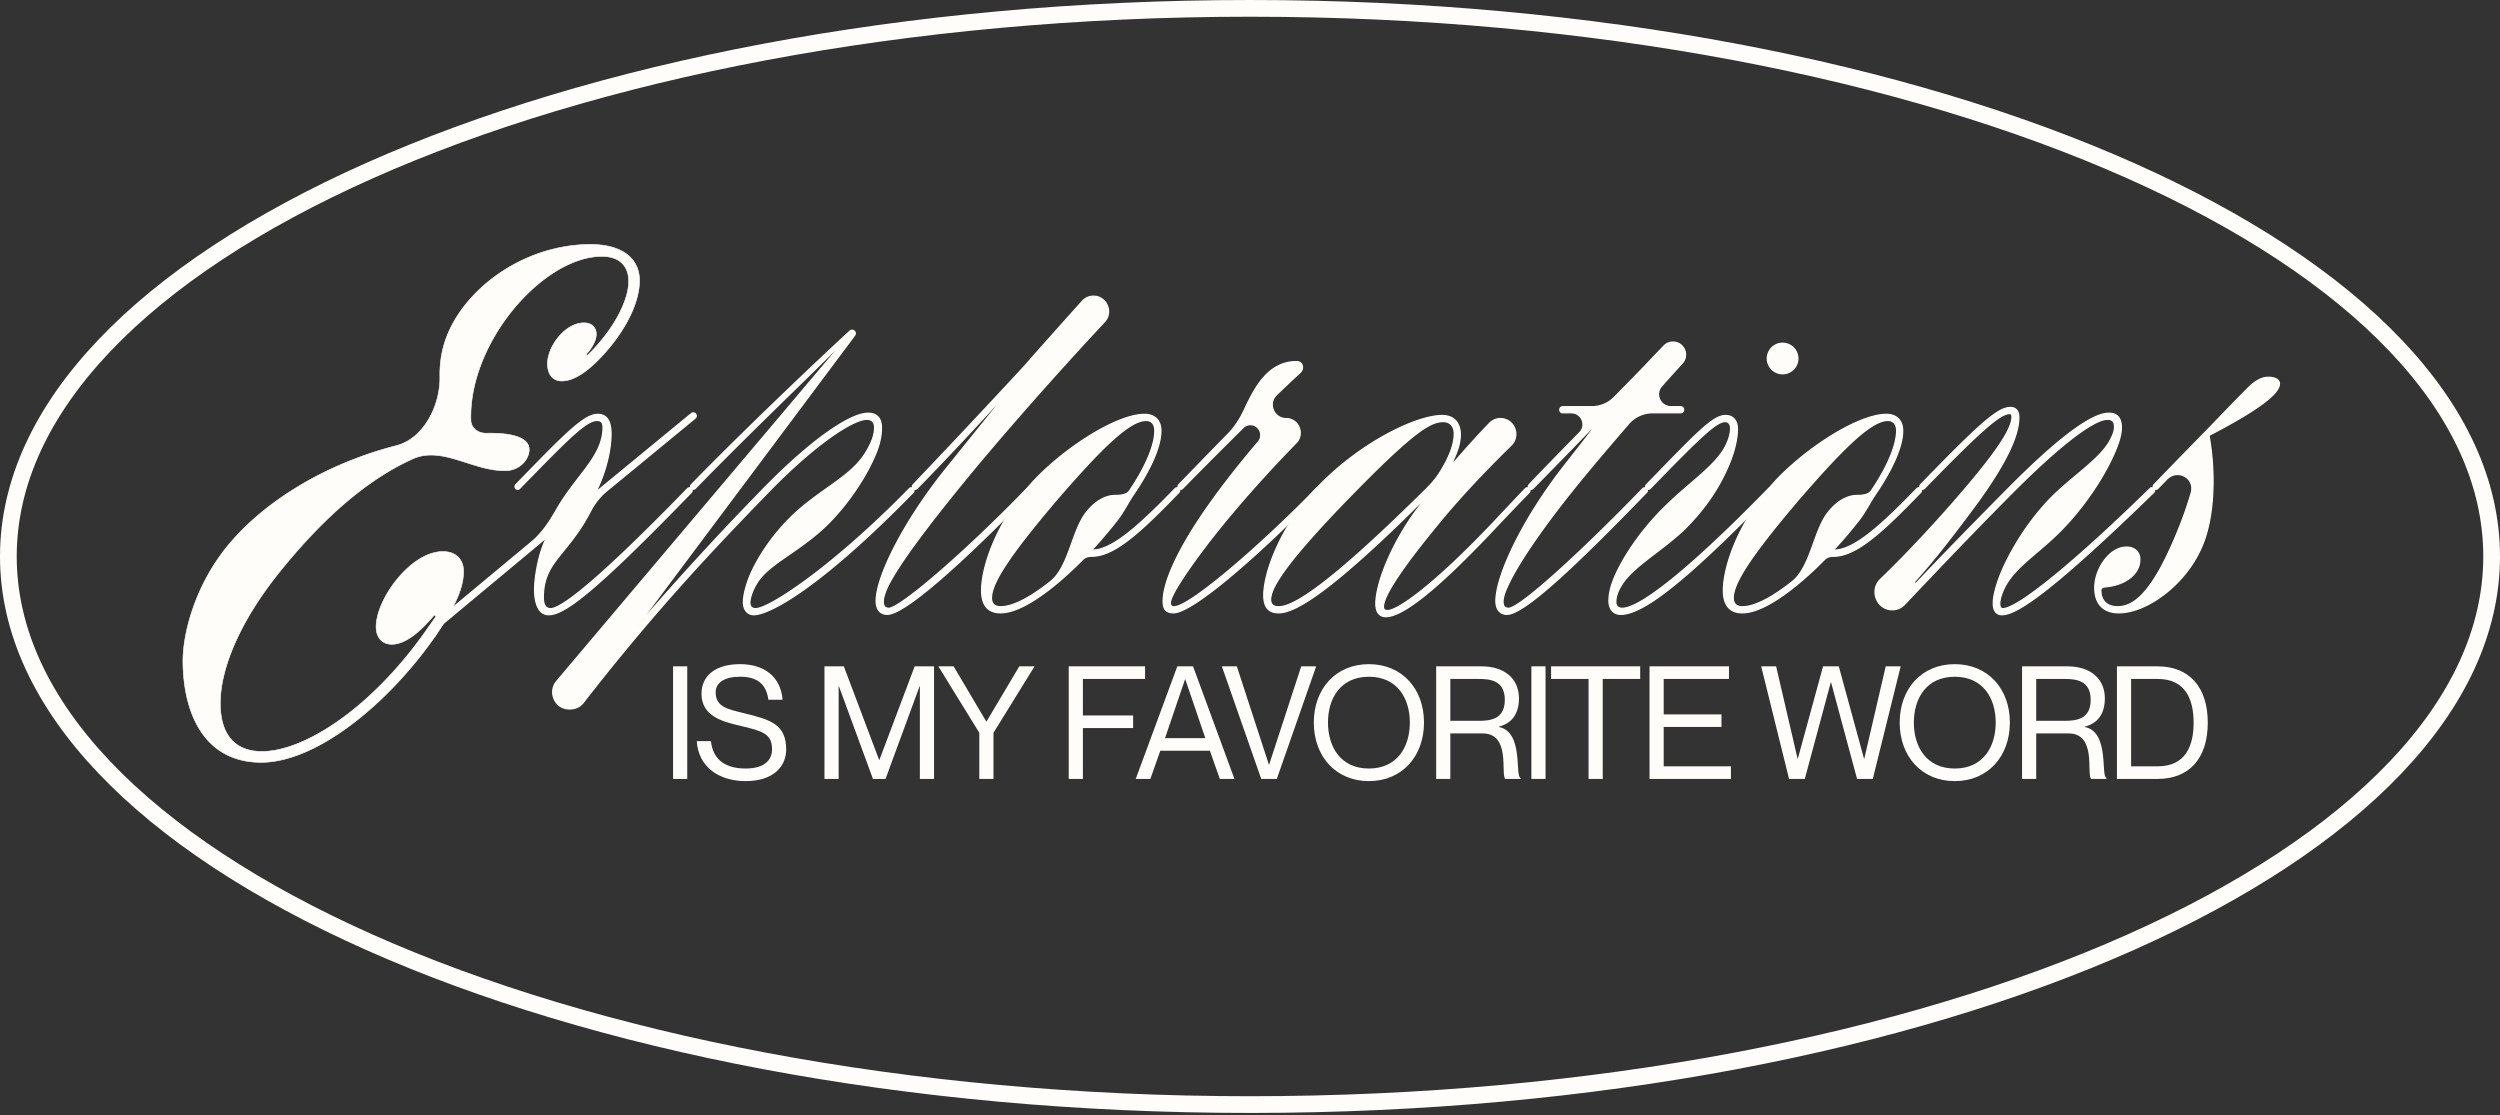
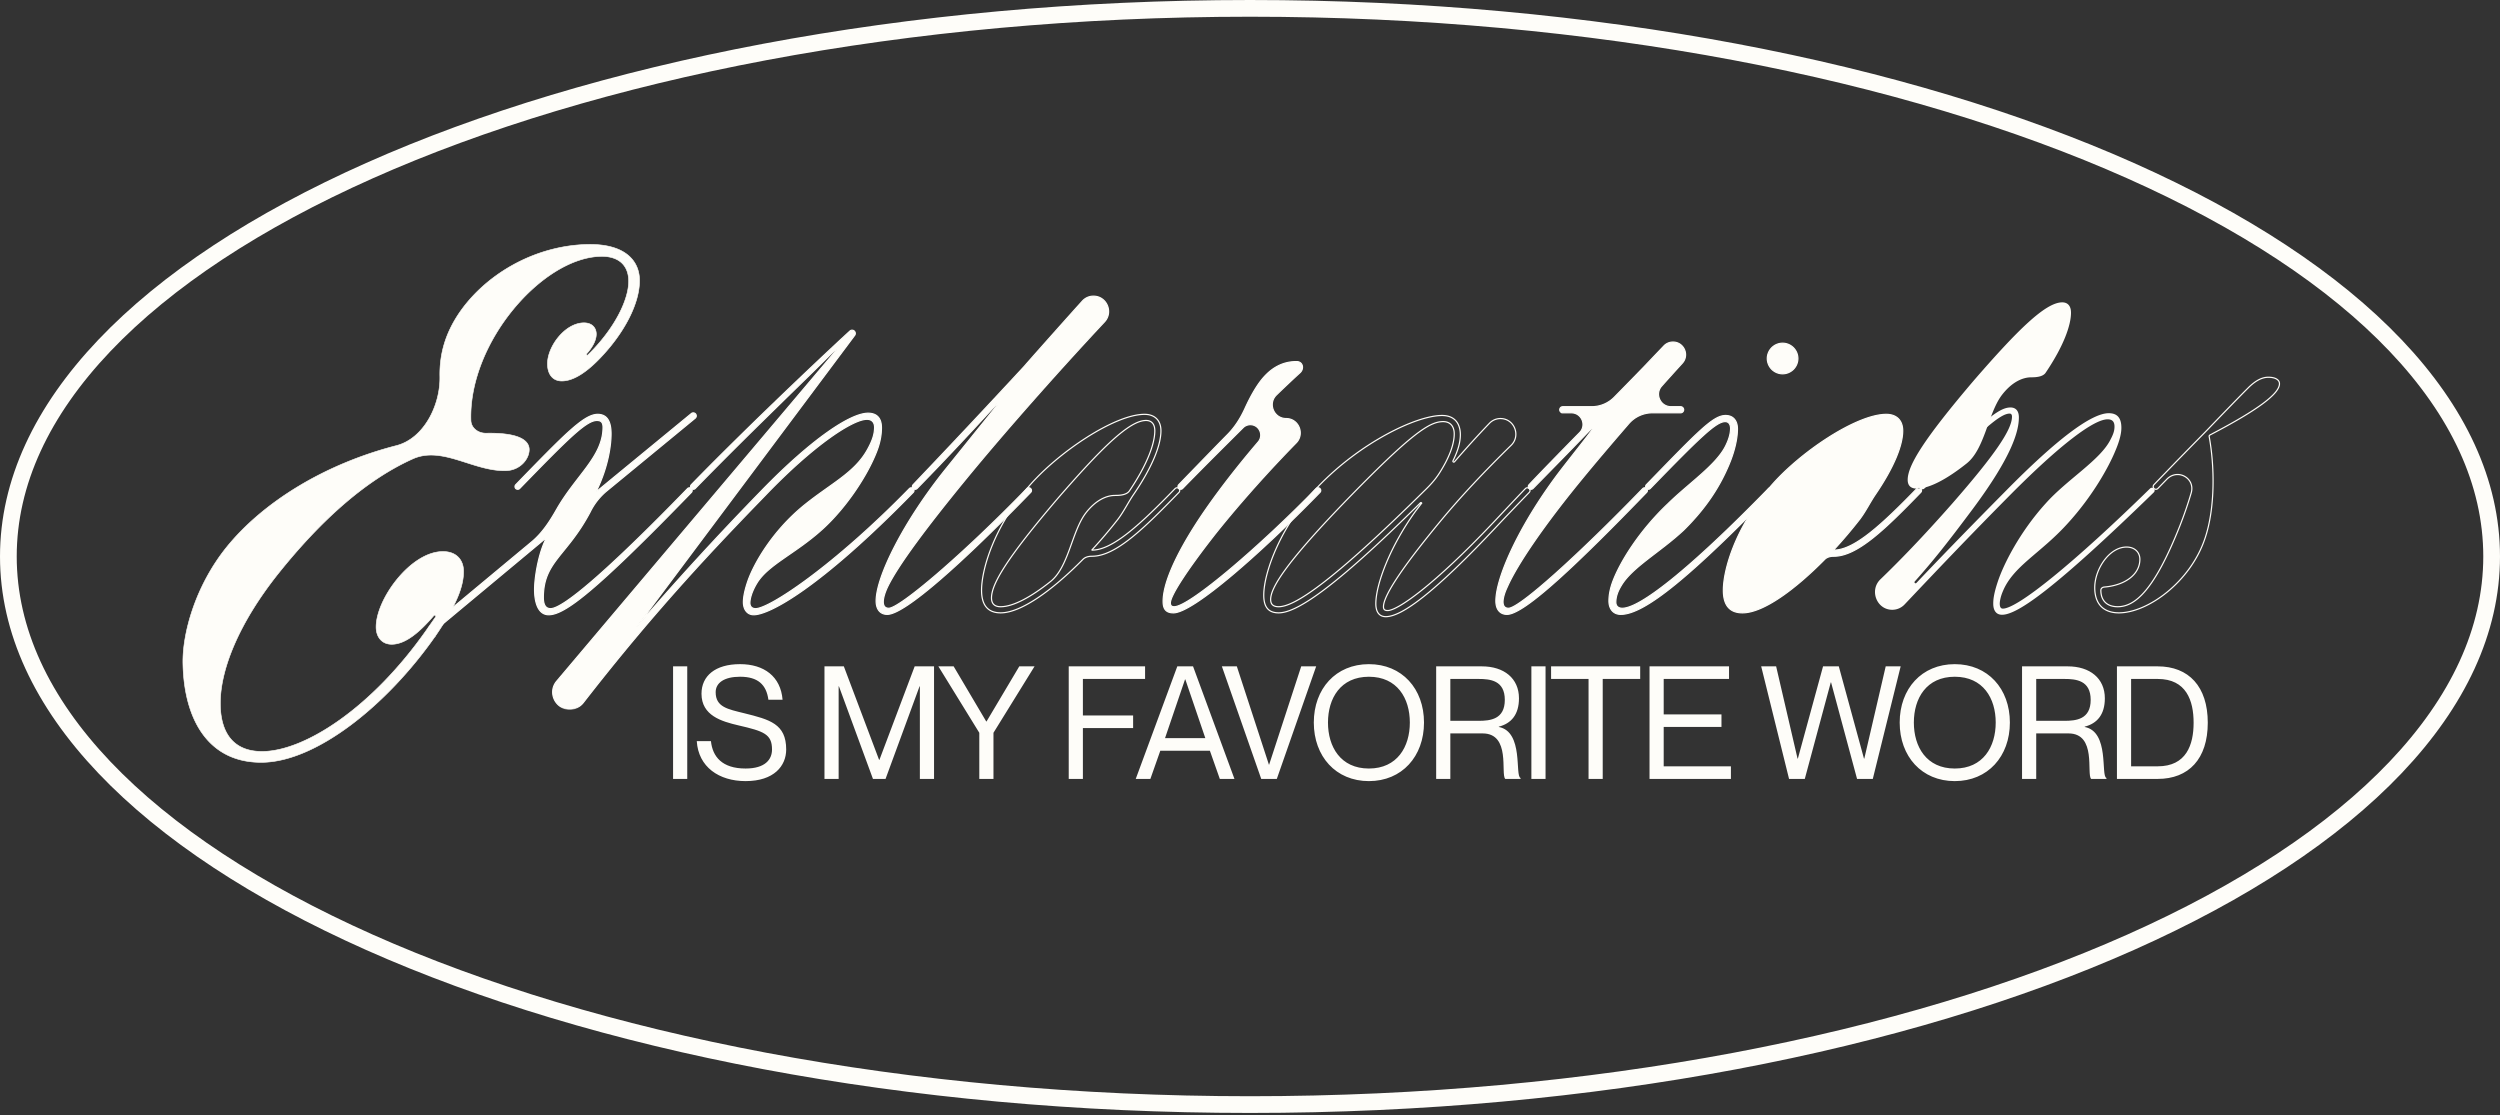
<svg xmlns="http://www.w3.org/2000/svg" width="417" height="186" fill="none">
  <rect width="100%" height="100%" fill="#333333" stroke="none" />
  <mask id="a" width="310" height="70" x="71.239" y="48.4" fill="#000" maskUnits="userSpaceOnUse">
    <path fill="#fff" d="M71.239 48.4h310v70h-310z" />
    <path d="M71.606 105.304a.519.519 0 0 1 .05-.749l17.04-14.182c1.77-1.473 3.037-3.434 4.17-5.439 3.253-5.677 7.719-8.803 7.719-13.652 0-.83-.319-1.148-1.02-1.148-1.764 0-4.708 2.921-12.884 11.342a.456.456 0 0 1-.646.009.456.456 0 0 1-.001-.637c8.189-8.438 11.39-11.735 13.658-11.735 1.786 0 2.233 1.531 2.233 3.254 0 1.844-.444 5.401-2.407 9.47a.056.056 0 0 0 .086.068l15.718-12.924a.498.498 0 1 1 .633.77l-14.711 12.102a10.685 10.685 0 0 0-2.828 3.592c-3.892 7.336-7.783 8.23-7.783 14.226 0 1.404.51 1.85 1.212 1.85 2.025 0 9.263-6.028 22.835-20.018a.456.456 0 0 1 .647-.009.458.458 0 0 1-.001.639c-16.02 16.505-21.138 20.409-23.8 20.409-1.786 0-2.36-2.105-2.36-4.21 0-1.842.569-5.771 1.896-8.45a.055.055 0 0 0-.085-.067L72.32 105.352a.519.519 0 0 1-.714-.048z" />
    <path d="M151.682 81.5a.455.455 0 0 1 .645-.006.456.456 0 0 1 0 .638c-15.557 15.94-24.009 20.41-26.607 20.41-1.085 0-1.723-.893-1.723-2.105 0-.893.255-2.105.766-3.573 1.02-2.87 4.019-8.166 9.186-12.44 4.53-3.7 8.549-5.487 10.718-9.378.893-1.595 1.212-2.68 1.212-3.764 0-.83-.446-1.34-1.276-1.34-2.296 0-8.676 4.083-16.906 12.632-7.98 8.23-18.154 18.835-30.401 34.616a2.864 2.864 0 0 1-2.259 1.11c-2.42 0-3.736-2.832-2.173-4.682l46.608-55.178a.096.096 0 0 0-.043-.154.094.094 0 0 0-.098.023c-4.992 5.052-12.966 12.53-23.37 23.17a.453.453 0 0 1-.644.006.449.449 0 0 1-.007-.632C125.579 70.3 139.351 57.42 141.779 55.21a.536.536 0 0 1 .78.725l-36.425 48.713a491.497 491.497 0 0 1 20.862-22.775c8.548-8.804 14.928-12.95 17.799-12.95 1.339 0 2.233.701 2.233 2.424 0 2.105-.702 3.828-1.34 5.231-1.467 3.254-4.53 8.038-8.421 11.61-4.466 4.084-9.059 5.934-10.973 8.996-1.021 1.659-1.212 2.871-1.212 3.381 0 .575.319.957.957.957 2.277 0 12.961-7.026 25.643-20.02z" />
    <path d="M146.139 100.245c0-4.083 4.594-13.27 11.611-22.01l8.688-10.78a.092.092 0 0 0-.007-.124.093.093 0 0 0-.134.003c-4.634 5.066-9.502 10.245-13.33 14.148a.454.454 0 0 1-.653-.632 1812.692 1812.692 0 0 0 18.451-19.648c2.415-2.753 7.552-8.523 9.79-10.994a2.463 2.463 0 0 1 1.832-.808c2.212 0 3.353 2.672 1.84 4.286-6.887 7.352-16.397 18.003-23.414 26.591-5.997 7.337-10.973 13.908-12.76 17.608-.765 1.595-1.212 3.573.192 3.573 1.831 0 12.356-8.944 23.029-19.957a.451.451 0 1 1 .648.627c-11.163 11.519-20.962 20.35-23.933 20.35-1.148 0-1.85-.829-1.85-2.233z" />
    <path d="M196.004 81.5a.452.452 0 1 1 .648.628c-5.792 5.973-10.542 10.653-14.491 10.653-.559 0-1.132.122-1.525.52-5.042 5.102-10.293 8.922-13.722 8.922-1.722 0-3.19-.829-3.19-3.764 0-3.381 1.978-10.462 7.847-17.289 4.849-5.677 14.354-12.057 19.33-12.057 1.723 0 2.744 1.02 2.744 2.743 0 2.297-1.329 5.873-4.546 10.598-.931 1.366-1.656 2.893-2.663 4.203a79.993 79.993 0 0 1-4.295 5.057.028.028 0 0 0 .02.046c3.445 0 8.12-4.365 13.843-10.26zm-29.09 19.702c2.084 0 5.094-1.633 8.318-4.207 2.988-2.386 3.532-8.202 5.781-11.295 1.722-2.297 3.573-3.062 4.976-3.062.818 0 1.943-.081 2.401-.76 3.016-4.46 4.234-7.93 4.234-10.022 0-1.084-.511-1.722-1.467-1.722-2.807 0-7.528 4.72-14.674 12.95-8.484 9.952-11.1 14.29-11.1 16.651 0 1.021.574 1.467 1.531 1.467z" />
    <path d="M219.528 81.498a.45.45 0 0 1 .647.628c-9.819 10.1-21.162 20.097-24.445 20.097-1.339 0-1.722-.765-1.722-1.914 0-3.19 2.36-8.038 5.423-12.823 1.881-2.933 5.25-7.69 10.44-13.77.961-1.126.171-2.88-1.309-2.88-.455 0-.891.18-1.213.501-2.822 2.817-6.185 6.132-10.087 10.142a.452.452 0 0 1-.643.005.453.453 0 0 1-.003-.635c3.974-4.104 6.414-6.614 8.169-8.397 1.218-1.239 2.151-2.722 2.871-4.303.778-1.71 1.752-3.528 2.811-4.842 1.659-2.041 3.573-2.998 5.806-2.998 1.026 0 1.318 1.174.559 1.866a193.999 193.999 0 0 0-3.908 3.684c-1.494 1.44-.466 3.956 1.61 3.956 2.089 0 3.13 2.562 1.668 4.054-6.476 6.61-11.523 12.655-13.964 15.786-4.02 5.168-7.018 9.633-7.018 10.909 0 .447.191.638.638.638 2.586 0 14.522-10.285 23.67-19.704z" />
-     <path d="M249.137 87.103c1.912-2.031 3.712-3.95 5.295-5.601a.451.451 0 1 1 .65.625c-1.593 1.653-3.45 3.574-5.307 5.55-10.654 11.356-16.013 15.184-18.629 15.184-1.021 0-1.658-.702-1.658-2.169 0-3.254 2.424-9.633 6.634-15.439l.97-1.272a.096.096 0 0 0-.009-.127.097.097 0 0 0-.137.001c-14.941 14.807-20.86 18.368-23.663 18.368-1.467 0-2.488-.702-2.488-2.934 0-3.828 2.871-11.739 9.059-18.119 7.018-7.336 16.396-11.866 20.67-11.866 2.425 0 3.062 1.723 3.062 3.19 0 1.253-.368 2.628-1.227 4.368a.15.15 0 0 0 .028.174.151.151 0 0 0 .221-.008 158.767 158.767 0 0 1 5.846-6.44 2.522 2.522 0 0 1 1.822-.773c2.308 0 3.435 2.841 1.785 4.456-4.585 4.485-8.448 8.622-11.728 12.577-5.487 6.635-9.57 12.25-9.57 14.354 0 .447.192.638.702.638 1.595 0 7.528-4.019 17.672-14.737zm-35.854 14.099c2.555 0 8.579-3.773 24.669-19.7.775-.767 1.502-1.598 2.092-2.514 1.892-2.942 2.522-5.12 2.522-6.621 0-1.149-.574-2.042-1.85-2.042-2.233 0-5.232 1.85-16.715 13.716-9.633 10.016-12.057 14.035-12.057 15.95 0 .829.446 1.211 1.339 1.211z" />
    <path d="M279.053 57.055c1.826 0 2.78 2.174 1.55 3.524a457.217 457.217 0 0 0-3.429 3.804c-1.197 1.344-.238 3.454 1.562 3.454h1.589a.51.51 0 1 1 0 1.02h-4.707a5.198 5.198 0 0 0-3.931 1.794c-2.899 3.348-5.704 6.648-8.14 9.626-5.997 7.337-10.463 13.844-12.122 17.608-.765 1.595-1.212 3.573.192 3.573 1.832 0 11.731-8.944 22.391-19.957a.452.452 0 1 1 .648.627c-11.152 11.519-20.323 20.35-23.294 20.35-1.149 0-1.85-.829-1.85-2.233 0-4.083 4.146-13.142 10.972-22.01 2.386-3.075 4.215-5.347 5.185-6.696a.096.096 0 0 0-.011-.124.094.094 0 0 0-.136 0 1609.787 1609.787 0 0 1-9.819 10.066.456.456 0 0 1-.656-.632c2.437-2.57 5.33-5.53 8.438-8.69 1.206-1.227.339-3.301-1.381-3.301h-1.428a.51.51 0 1 1 0-1.02h4.813a5.281 5.281 0 0 0 3.758-1.565 823.068 823.068 0 0 0 4.954-5.07l3.336-3.498c.395-.415.943-.65 1.516-.65z" />
    <path d="M297.336 62.35a2.56 2.56 0 0 1-2.552-2.551 2.56 2.56 0 0 1 2.552-2.552 2.56 2.56 0 0 1 2.552 2.552 2.56 2.56 0 0 1-2.552 2.551zm-2.364 19.152a.456.456 0 0 1 .646-.008.456.456 0 0 1 0 .637c-13.584 13.939-21.28 20.347-25.268 20.347-1.34 0-1.978-1.02-1.978-2.233 0-.957.192-1.977.574-3.062 1.213-3.381 4.53-8.676 9.251-13.142 3.509-3.445 8.038-6.443 9.633-9.633.638-1.276.829-2.233.829-2.935 0-.701-.319-1.148-.893-1.148-1.512 0-4.143 2.55-12.5 11.15a.455.455 0 0 1-.646.01.456.456 0 0 1 0-.638c8.676-8.926 11.13-11.543 13.21-11.543 1.34 0 1.978.957 1.978 2.233 0 1.659-.511 3.828-1.404 5.933-1.467 3.509-3.7 7.145-7.592 10.973-3.891 3.636-8.612 6.188-10.398 9.25-.702 1.149-.893 2.042-.893 2.744 0 .702.446 1.021 1.084 1.021 2.911 0 11.096-6.341 24.367-19.956z" />
    <path d="M319.734 81.5a.453.453 0 0 1 .644-.006.453.453 0 0 1 .004.634c-5.793 5.973-10.542 10.653-14.491 10.653-.56 0-1.132.122-1.526.52-5.042 5.102-10.292 8.922-13.721 8.922-1.723 0-3.19-.829-3.19-3.764 0-3.381 1.977-10.462 7.847-17.289 4.848-5.677 14.354-12.057 19.33-12.057 1.722 0 2.743 1.02 2.743 2.743 0 2.297-1.328 5.873-4.546 10.598-.93 1.366-1.655 2.893-2.663 4.203a79.662 79.662 0 0 1-4.295 5.057.028.028 0 0 0 .021.046c3.445 0 8.119-4.365 13.843-10.26zm-29.09 19.702c2.083 0 5.093-1.633 8.317-4.207 2.989-2.386 3.532-8.202 5.782-11.295 1.722-2.297 3.572-3.062 4.976-3.062.818 0 1.943-.081 2.401-.76 3.015-4.46 4.233-7.93 4.233-10.022 0-1.084-.51-1.722-1.467-1.722-2.807 0-7.528 4.72-14.673 12.95-8.485 9.952-11.101 14.29-11.101 16.651 0 1.021.575 1.467 1.532 1.467z" />
    <path d="M358.629 81.484a.453.453 0 0 1 .636.002.456.456 0 0 1-.01.646c-16.403 15.94-22.715 20.41-25.313 20.41-1.021 0-1.468-.765-1.468-1.85 0-.638.064-1.595.766-3.7.957-2.871 3.636-8.23 7.974-13.015 3.573-4.019 9.187-7.272 10.846-10.717.51-.957.638-1.532.638-2.106 0-.765-.319-1.212-1.149-1.212-2.296 0-7.91 4.21-16.268 12.632-6.539 6.6-11.321 11.62-17.601 18.255a2.826 2.826 0 0 1-2.051.884c-2.607 0-3.856-3.271-1.978-5.08 3.139-3.023 7.092-7.082 11.997-12.656 7.082-8.102 9.952-12.312 9.952-14.481 0-.383-.191-.51-.382-.51-1.515 0-4.403 2.371-14.222 12.489a.457.457 0 0 1-.648.01.458.458 0 0 1 0-.638c10.017-10.32 12.914-12.882 14.997-12.882.893 0 1.404.574 1.404 1.658 0 2.36-1.212 6.571-7.72 15.311-4.285 5.736-6.516 8.544-9.645 12.056a.184.184 0 0 0 .007.252c.073.072.19.072.261-.003 3.197-3.386 8.255-8.631 14.928-15.367 8.548-8.676 14.29-12.95 17.161-12.95 1.34 0 2.105.701 2.105 2.424 0 .893-.255 2.105-1.021 3.891-1.02 2.488-3.7 7.465-8.038 12.185-4.466 4.913-8.995 7.018-10.718 11.228-.382.894-.51 1.659-.51 2.042 0 .574.191.829.51.829 2.468 0 11.898-7.653 24.56-20.037z" />
    <path d="M380.216 64.01c0 1.649-3.596 4.37-11.478 8.48a.593.593 0 0 0-.237.188c-.03.05-.018.1-.007.157.879 4.783 1.058 11.812-.718 17.012-2.424 7.209-9.506 12.376-14.354 12.376-2.424 0-4.019-1.34-4.019-4.21 0-3.063 2.424-6.763 5.295-6.763 1.467 0 2.233.957 2.233 2.042 0 2.61-2.598 4.353-5.927 4.626-.31.026-.58.23-.58.541 0 1.85 1.148 2.743 2.807 2.743 2.934 0 6.124-2.807 10.335-13.397a64.967 64.967 0 0 0 1.919-5.567c.74-2.48-2.257-4.154-4.061-2.298l-1.493 1.538a.453.453 0 0 1-.645.006.455.455 0 0 1-.004-.635c4.731-4.911 6.254-6.435 8.877-9.12 1.531-1.595 5.104-5.296 6.826-7.018 1.34-1.34 2.424-1.786 3.381-1.786 1.085 0 1.85.383 1.85 1.084z" />
  </mask>
  <path fill="#FEFDF9" d="M71.606 105.304a.519.519 0 0 1 .05-.749l17.04-14.182c1.77-1.473 3.037-3.434 4.17-5.439 3.253-5.677 7.719-8.803 7.719-13.652 0-.83-.319-1.148-1.02-1.148-1.764 0-4.708 2.921-12.884 11.342a.456.456 0 0 1-.646.009.456.456 0 0 1-.001-.637c8.189-8.438 11.39-11.735 13.658-11.735 1.786 0 2.233 1.531 2.233 3.254 0 1.844-.444 5.401-2.407 9.47a.056.056 0 0 0 .086.068l15.718-12.924a.498.498 0 1 1 .633.77l-14.711 12.102a10.685 10.685 0 0 0-2.828 3.592c-3.892 7.336-7.783 8.23-7.783 14.226 0 1.404.51 1.85 1.212 1.85 2.025 0 9.263-6.028 22.835-20.018a.456.456 0 0 1 .647-.009.458.458 0 0 1-.001.639c-16.02 16.505-21.138 20.409-23.8 20.409-1.786 0-2.36-2.105-2.36-4.21 0-1.842.569-5.771 1.896-8.45a.055.055 0 0 0-.085-.067L72.32 105.352a.519.519 0 0 1-.714-.048z" />
  <path fill="#FEFDF9" d="M151.682 81.5a.455.455 0 0 1 .645-.006.456.456 0 0 1 0 .638c-15.557 15.94-24.009 20.41-26.607 20.41-1.085 0-1.723-.893-1.723-2.105 0-.893.255-2.105.766-3.573 1.02-2.87 4.019-8.166 9.186-12.44 4.53-3.7 8.549-5.487 10.718-9.378.893-1.595 1.212-2.68 1.212-3.764 0-.83-.446-1.34-1.276-1.34-2.296 0-8.676 4.083-16.906 12.632-7.98 8.23-18.154 18.835-30.401 34.616a2.864 2.864 0 0 1-2.259 1.11c-2.42 0-3.736-2.832-2.173-4.682l46.608-55.178a.096.096 0 0 0-.043-.154.094.094 0 0 0-.098.023c-4.992 5.052-12.966 12.53-23.37 23.17a.453.453 0 0 1-.644.006.449.449 0 0 1-.007-.632C125.579 70.3 139.351 57.42 141.779 55.21a.536.536 0 0 1 .78.725l-36.425 48.713a491.497 491.497 0 0 1 20.862-22.775c8.548-8.804 14.928-12.95 17.799-12.95 1.339 0 2.233.701 2.233 2.424 0 2.105-.702 3.828-1.34 5.231-1.467 3.254-4.53 8.038-8.421 11.61-4.466 4.084-9.059 5.934-10.973 8.996-1.021 1.659-1.212 2.871-1.212 3.381 0 .575.319.957.957.957 2.277 0 12.961-7.026 25.643-20.02z" />
  <path fill="#FEFDF9" d="M146.139 100.245c0-4.083 4.594-13.27 11.611-22.01l8.688-10.78a.092.092 0 0 0-.007-.124.093.093 0 0 0-.134.003c-4.634 5.066-9.502 10.245-13.33 14.148a.454.454 0 0 1-.653-.632 1812.692 1812.692 0 0 0 18.451-19.648c2.415-2.753 7.552-8.523 9.79-10.994a2.463 2.463 0 0 1 1.832-.808c2.212 0 3.353 2.672 1.84 4.286-6.887 7.352-16.397 18.003-23.414 26.591-5.997 7.337-10.973 13.908-12.76 17.608-.765 1.595-1.212 3.573.192 3.573 1.831 0 12.356-8.944 23.029-19.957a.451.451 0 1 1 .648.627c-11.163 11.519-20.962 20.35-23.933 20.35-1.148 0-1.85-.829-1.85-2.233z" />
-   <path fill="#FEFDF9" d="M196.004 81.5a.452.452 0 1 1 .648.628c-5.792 5.973-10.542 10.653-14.491 10.653-.559 0-1.132.122-1.525.52-5.042 5.102-10.293 8.922-13.722 8.922-1.722 0-3.19-.829-3.19-3.764 0-3.381 1.978-10.462 7.847-17.289 4.849-5.677 14.354-12.057 19.33-12.057 1.723 0 2.744 1.02 2.744 2.743 0 2.297-1.329 5.873-4.546 10.598-.931 1.366-1.656 2.893-2.663 4.203a79.993 79.993 0 0 1-4.295 5.057.028.028 0 0 0 .02.046c3.445 0 8.12-4.365 13.843-10.26zm-29.09 19.702c2.084 0 5.094-1.633 8.318-4.207 2.988-2.386 3.532-8.202 5.781-11.295 1.722-2.297 3.573-3.062 4.976-3.062.818 0 1.943-.081 2.401-.76 3.016-4.46 4.234-7.93 4.234-10.022 0-1.084-.511-1.722-1.467-1.722-2.807 0-7.528 4.72-14.674 12.95-8.484 9.952-11.1 14.29-11.1 16.651 0 1.021.574 1.467 1.531 1.467z" />
  <path fill="#FEFDF9" d="M219.528 81.498a.45.45 0 0 1 .647.628c-9.819 10.1-21.162 20.097-24.445 20.097-1.339 0-1.722-.765-1.722-1.914 0-3.19 2.36-8.038 5.423-12.823 1.881-2.933 5.25-7.69 10.44-13.77.961-1.126.171-2.88-1.309-2.88-.455 0-.891.18-1.213.501-2.822 2.817-6.185 6.132-10.087 10.142a.452.452 0 0 1-.643.005.453.453 0 0 1-.003-.635c3.974-4.104 6.414-6.614 8.169-8.397 1.218-1.239 2.151-2.722 2.871-4.303.778-1.71 1.752-3.528 2.811-4.842 1.659-2.041 3.573-2.998 5.806-2.998 1.026 0 1.318 1.174.559 1.866a193.999 193.999 0 0 0-3.908 3.684c-1.494 1.44-.466 3.956 1.61 3.956 2.089 0 3.13 2.562 1.668 4.054-6.476 6.61-11.523 12.655-13.964 15.786-4.02 5.168-7.018 9.633-7.018 10.909 0 .447.191.638.638.638 2.586 0 14.522-10.285 23.67-19.704z" />
-   <path fill="#FEFDF9" d="M249.137 87.103c1.912-2.031 3.712-3.95 5.295-5.601a.451.451 0 1 1 .65.625c-1.593 1.653-3.45 3.574-5.307 5.55-10.654 11.356-16.013 15.184-18.629 15.184-1.021 0-1.658-.702-1.658-2.169 0-3.254 2.424-9.633 6.634-15.439l.97-1.272a.096.096 0 0 0-.009-.127.097.097 0 0 0-.137.001c-14.941 14.807-20.86 18.368-23.663 18.368-1.467 0-2.488-.702-2.488-2.934 0-3.828 2.871-11.739 9.059-18.119 7.018-7.336 16.396-11.866 20.67-11.866 2.425 0 3.062 1.723 3.062 3.19 0 1.253-.368 2.628-1.227 4.368a.15.15 0 0 0 .028.174.151.151 0 0 0 .221-.008 158.767 158.767 0 0 1 5.846-6.44 2.522 2.522 0 0 1 1.822-.773c2.308 0 3.435 2.841 1.785 4.456-4.585 4.485-8.448 8.622-11.728 12.577-5.487 6.635-9.57 12.25-9.57 14.354 0 .447.192.638.702.638 1.595 0 7.528-4.019 17.672-14.737zm-35.854 14.099c2.555 0 8.579-3.773 24.669-19.7.775-.767 1.502-1.598 2.092-2.514 1.892-2.942 2.522-5.12 2.522-6.621 0-1.149-.574-2.042-1.85-2.042-2.233 0-5.232 1.85-16.715 13.716-9.633 10.016-12.057 14.035-12.057 15.95 0 .829.446 1.211 1.339 1.211z" />
  <path fill="#FEFDF9" d="M279.053 57.055c1.826 0 2.78 2.174 1.55 3.524a457.217 457.217 0 0 0-3.429 3.804c-1.197 1.344-.238 3.454 1.562 3.454h1.589a.51.51 0 1 1 0 1.02h-4.707a5.198 5.198 0 0 0-3.931 1.794c-2.899 3.348-5.704 6.648-8.14 9.626-5.997 7.337-10.463 13.844-12.122 17.608-.765 1.595-1.212 3.573.192 3.573 1.832 0 11.731-8.944 22.391-19.957a.452.452 0 1 1 .648.627c-11.152 11.519-20.323 20.35-23.294 20.35-1.149 0-1.85-.829-1.85-2.233 0-4.083 4.146-13.142 10.972-22.01 2.386-3.075 4.215-5.347 5.185-6.696a.096.096 0 0 0-.011-.124.094.094 0 0 0-.136 0 1609.787 1609.787 0 0 1-9.819 10.066.456.456 0 0 1-.656-.632c2.437-2.57 5.33-5.53 8.438-8.69 1.206-1.227.339-3.301-1.381-3.301h-1.428a.51.51 0 1 1 0-1.02h4.813a5.281 5.281 0 0 0 3.758-1.565 823.068 823.068 0 0 0 4.954-5.07l3.336-3.498c.395-.415.943-.65 1.516-.65z" />
  <path fill="#FEFDF9" d="M297.336 62.35a2.56 2.56 0 0 1-2.552-2.551 2.56 2.56 0 0 1 2.552-2.552 2.56 2.56 0 0 1 2.552 2.552 2.56 2.56 0 0 1-2.552 2.551zm-2.364 19.152a.456.456 0 0 1 .646-.008.456.456 0 0 1 0 .637c-13.584 13.939-21.28 20.347-25.268 20.347-1.34 0-1.978-1.02-1.978-2.233 0-.957.192-1.977.574-3.062 1.213-3.381 4.53-8.676 9.251-13.142 3.509-3.445 8.038-6.443 9.633-9.633.638-1.276.829-2.233.829-2.935 0-.701-.319-1.148-.893-1.148-1.512 0-4.143 2.55-12.5 11.15a.455.455 0 0 1-.646.01.456.456 0 0 1 0-.638c8.676-8.926 11.13-11.543 13.21-11.543 1.34 0 1.978.957 1.978 2.233 0 1.659-.511 3.828-1.404 5.933-1.467 3.509-3.7 7.145-7.592 10.973-3.891 3.636-8.612 6.188-10.398 9.25-.702 1.149-.893 2.042-.893 2.744 0 .702.446 1.021 1.084 1.021 2.911 0 11.096-6.341 24.367-19.956z" />
-   <path fill="#FEFDF9" d="M319.734 81.5a.453.453 0 0 1 .644-.006.453.453 0 0 1 .004.634c-5.793 5.973-10.542 10.653-14.491 10.653-.56 0-1.132.122-1.526.52-5.042 5.102-10.292 8.922-13.721 8.922-1.723 0-3.19-.829-3.19-3.764 0-3.381 1.977-10.462 7.847-17.289 4.848-5.677 14.354-12.057 19.33-12.057 1.722 0 2.743 1.02 2.743 2.743 0 2.297-1.328 5.873-4.546 10.598-.93 1.366-1.655 2.893-2.663 4.203a79.662 79.662 0 0 1-4.295 5.057.028.028 0 0 0 .021.046c3.445 0 8.119-4.365 13.843-10.26zm-29.09 19.702c2.083 0 5.093-1.633 8.317-4.207 2.989-2.386 3.532-8.202 5.782-11.295 1.722-2.297 3.572-3.062 4.976-3.062.818 0 1.943-.081 2.401-.76 3.015-4.46 4.233-7.93 4.233-10.022 0-1.084-.51-1.722-1.467-1.722-2.807 0-7.528 4.72-14.673 12.95-8.485 9.952-11.101 14.29-11.101 16.651 0 1.021.575 1.467 1.532 1.467z" />
+   <path fill="#FEFDF9" d="M319.734 81.5a.453.453 0 0 1 .644-.006.453.453 0 0 1 .004.634c-5.793 5.973-10.542 10.653-14.491 10.653-.56 0-1.132.122-1.526.52-5.042 5.102-10.292 8.922-13.721 8.922-1.723 0-3.19-.829-3.19-3.764 0-3.381 1.977-10.462 7.847-17.289 4.848-5.677 14.354-12.057 19.33-12.057 1.722 0 2.743 1.02 2.743 2.743 0 2.297-1.328 5.873-4.546 10.598-.93 1.366-1.655 2.893-2.663 4.203a79.662 79.662 0 0 1-4.295 5.057.028.028 0 0 0 .021.046c3.445 0 8.119-4.365 13.843-10.26zc2.083 0 5.093-1.633 8.317-4.207 2.989-2.386 3.532-8.202 5.782-11.295 1.722-2.297 3.572-3.062 4.976-3.062.818 0 1.943-.081 2.401-.76 3.015-4.46 4.233-7.93 4.233-10.022 0-1.084-.51-1.722-1.467-1.722-2.807 0-7.528 4.72-14.673 12.95-8.485 9.952-11.101 14.29-11.101 16.651 0 1.021.575 1.467 1.532 1.467z" />
  <path fill="#FEFDF9" d="M358.629 81.484a.453.453 0 0 1 .636.002.456.456 0 0 1-.01.646c-16.403 15.94-22.715 20.41-25.313 20.41-1.021 0-1.468-.765-1.468-1.85 0-.638.064-1.595.766-3.7.957-2.871 3.636-8.23 7.974-13.015 3.573-4.019 9.187-7.272 10.846-10.717.51-.957.638-1.532.638-2.106 0-.765-.319-1.212-1.149-1.212-2.296 0-7.91 4.21-16.268 12.632-6.539 6.6-11.321 11.62-17.601 18.255a2.826 2.826 0 0 1-2.051.884c-2.607 0-3.856-3.271-1.978-5.08 3.139-3.023 7.092-7.082 11.997-12.656 7.082-8.102 9.952-12.312 9.952-14.481 0-.383-.191-.51-.382-.51-1.515 0-4.403 2.371-14.222 12.489a.457.457 0 0 1-.648.01.458.458 0 0 1 0-.638c10.017-10.32 12.914-12.882 14.997-12.882.893 0 1.404.574 1.404 1.658 0 2.36-1.212 6.571-7.72 15.311-4.285 5.736-6.516 8.544-9.645 12.056a.184.184 0 0 0 .007.252c.073.072.19.072.261-.003 3.197-3.386 8.255-8.631 14.928-15.367 8.548-8.676 14.29-12.95 17.161-12.95 1.34 0 2.105.701 2.105 2.424 0 .893-.255 2.105-1.021 3.891-1.02 2.488-3.7 7.465-8.038 12.185-4.466 4.913-8.995 7.018-10.718 11.228-.382.894-.51 1.659-.51 2.042 0 .574.191.829.51.829 2.468 0 11.898-7.653 24.56-20.037z" />
-   <path fill="#FEFDF9" d="M380.216 64.01c0 1.649-3.596 4.37-11.478 8.48a.593.593 0 0 0-.237.188c-.03.05-.018.1-.007.157.879 4.783 1.058 11.812-.718 17.012-2.424 7.209-9.506 12.376-14.354 12.376-2.424 0-4.019-1.34-4.019-4.21 0-3.063 2.424-6.763 5.295-6.763 1.467 0 2.233.957 2.233 2.042 0 2.61-2.598 4.353-5.927 4.626-.31.026-.58.23-.58.541 0 1.85 1.148 2.743 2.807 2.743 2.934 0 6.124-2.807 10.335-13.397a64.967 64.967 0 0 0 1.919-5.567c.74-2.48-2.257-4.154-4.061-2.298l-1.493 1.538a.453.453 0 0 1-.645.006.455.455 0 0 1-.004-.635c4.731-4.911 6.254-6.435 8.877-9.12 1.531-1.595 5.104-5.296 6.826-7.018 1.34-1.34 2.424-1.786 3.381-1.786 1.085 0 1.85.383 1.85 1.084z" />
  <path stroke="#FEFDF9" stroke-width=".2" d="M71.606 105.304a.519.519 0 0 1 .05-.749l17.04-14.182c1.77-1.473 3.037-3.434 4.17-5.439 3.253-5.677 7.719-8.803 7.719-13.652 0-.83-.319-1.148-1.02-1.148-1.764 0-4.708 2.921-12.884 11.342a.456.456 0 0 1-.646.009.456.456 0 0 1-.001-.637c8.189-8.438 11.39-11.735 13.658-11.735 1.786 0 2.233 1.531 2.233 3.254 0 1.844-.444 5.401-2.407 9.47a.056.056 0 0 0 .01.063c.02.02.053.022.075.004l15.719-12.923a.5.5 0 0 1 .7.066.498.498 0 0 1-.067.704l-14.711 12.102a10.685 10.685 0 0 0-2.828 3.592c-3.892 7.336-7.783 8.23-7.783 14.226 0 1.404.51 1.85 1.212 1.85 2.025 0 9.263-6.028 22.835-20.018a.456.456 0 0 1 .647-.009.458.458 0 0 1-.001.639c-16.02 16.505-21.138 20.409-23.8 20.409-1.786 0-2.36-2.105-2.36-4.21 0-1.842.569-5.771 1.896-8.45a.055.055 0 0 0-.01-.064.055.055 0 0 0-.075-.003L72.32 105.352a.519.519 0 0 1-.714-.048z" mask="url(#a)" />
  <path stroke="#FEFDF9" stroke-width=".2" d="M151.682 81.5a.455.455 0 0 1 .645-.006.456.456 0 0 1 0 .638c-15.557 15.94-24.009 20.41-26.607 20.41-1.085 0-1.723-.893-1.723-2.105 0-.893.255-2.105.766-3.573 1.02-2.87 4.019-8.166 9.186-12.44 4.53-3.7 8.549-5.487 10.718-9.378.893-1.595 1.212-2.68 1.212-3.764 0-.83-.446-1.34-1.276-1.34-2.296 0-8.676 4.083-16.906 12.632-7.98 8.23-18.154 18.835-30.401 34.616a2.864 2.864 0 0 1-2.259 1.11c-2.42 0-3.736-2.832-2.173-4.682l46.608-55.178a.096.096 0 0 0-.043-.154.094.094 0 0 0-.098.023c-4.992 5.052-12.966 12.53-23.37 23.17a.453.453 0 0 1-.644.006.449.449 0 0 1-.007-.632C125.579 70.3 139.351 57.42 141.779 55.21a.506.506 0 0 1 .351-.131c.441 0 .693.503.429.856l-36.425 48.713a491.497 491.497 0 0 1 20.862-22.775c8.548-8.804 14.928-12.95 17.799-12.95 1.339 0 2.233.701 2.233 2.424 0 2.105-.702 3.828-1.34 5.231-1.467 3.254-4.53 8.038-8.421 11.61-4.466 4.084-9.059 5.934-10.973 8.996-1.021 1.659-1.212 2.871-1.212 3.381 0 .575.319.957.957.957 2.277 0 12.961-7.026 25.643-20.02z" mask="url(#a)" />
  <path stroke="#FEFDF9" stroke-width=".2" d="M146.139 100.245c0-4.083 4.594-13.27 11.611-22.01l8.688-10.78a.092.092 0 0 0-.007-.124.093.093 0 0 0-.134.003c-4.634 5.066-9.502 10.245-13.33 14.148a.454.454 0 0 1-.645.002.454.454 0 0 1-.008-.634 1812.692 1812.692 0 0 0 18.451-19.648c2.415-2.753 7.552-8.523 9.79-10.994a2.463 2.463 0 0 1 1.832-.808c2.212 0 3.353 2.672 1.84 4.286-6.887 7.352-16.397 18.003-23.414 26.591-5.997 7.337-10.973 13.908-12.76 17.608-.765 1.595-1.212 3.573.192 3.573 1.831 0 12.356-8.944 23.029-19.957a.452.452 0 0 1 .644-.006.451.451 0 0 1 .004.633c-11.163 11.519-20.962 20.35-23.933 20.35-1.148 0-1.85-.829-1.85-2.233z" mask="url(#a)" />
  <path stroke="#FEFDF9" stroke-width=".2" d="M196.004 81.5a.453.453 0 0 1 .644-.006.452.452 0 0 1 .004.634c-5.792 5.973-10.542 10.653-14.491 10.653-.559 0-1.132.122-1.525.52-5.042 5.102-10.293 8.922-13.722 8.922-1.722 0-3.19-.829-3.19-3.764 0-3.381 1.978-10.462 7.847-17.289 4.849-5.677 14.354-12.057 19.33-12.057 1.723 0 2.744 1.02 2.744 2.743 0 2.297-1.329 5.873-4.546 10.598-.931 1.366-1.656 2.893-2.663 4.203a79.993 79.993 0 0 1-4.295 5.057.028.028 0 0 0 .02.046c3.445 0 8.12-4.365 13.843-10.26zm-29.09 19.702c2.084 0 5.094-1.633 8.318-4.207 2.988-2.386 3.532-8.202 5.781-11.295 1.722-2.297 3.573-3.062 4.976-3.062.818 0 1.943-.081 2.401-.76 3.016-4.46 4.234-7.93 4.234-10.022 0-1.084-.511-1.722-1.467-1.722-2.807 0-7.528 4.72-14.674 12.95-8.484 9.952-11.1 14.29-11.1 16.651 0 1.021.574 1.467 1.531 1.467z" mask="url(#a)" />
  <path stroke="#FEFDF9" stroke-width=".2" d="M219.528 81.498a.45.45 0 0 1 .642-.003.45.45 0 0 1 .005.631c-9.819 10.1-21.162 20.097-24.445 20.097-1.339 0-1.722-.765-1.722-1.914 0-3.19 2.36-8.038 5.423-12.823 1.881-2.933 5.25-7.69 10.44-13.77.961-1.126.171-2.88-1.309-2.88-.455 0-.891.18-1.213.501-2.822 2.817-6.185 6.132-10.087 10.142a.452.452 0 0 1-.643.005.453.453 0 0 1-.003-.635c3.974-4.104 6.414-6.614 8.169-8.397 1.218-1.239 2.151-2.722 2.871-4.303.778-1.71 1.752-3.528 2.811-4.842 1.659-2.041 3.573-2.998 5.806-2.998 1.026 0 1.318 1.174.559 1.866a193.999 193.999 0 0 0-3.908 3.684c-1.494 1.44-.466 3.956 1.61 3.956 2.089 0 3.13 2.562 1.668 4.054-6.476 6.61-11.523 12.655-13.964 15.786-4.02 5.168-7.018 9.633-7.018 10.909 0 .447.191.638.638.638 2.586 0 14.522-10.285 23.67-19.704z" mask="url(#a)" />
  <path stroke="#FEFDF9" stroke-width=".2" d="M249.137 87.103c1.912-2.031 3.712-3.95 5.295-5.601a.451.451 0 0 1 .644-.007.451.451 0 0 1 .006.632c-1.593 1.653-3.45 3.574-5.307 5.55-10.654 11.356-16.013 15.184-18.629 15.184-1.021 0-1.658-.702-1.658-2.169 0-3.254 2.424-9.633 6.634-15.439l.97-1.272a.096.096 0 0 0-.009-.127.097.097 0 0 0-.137.001c-14.941 14.807-20.86 18.368-23.663 18.368-1.467 0-2.488-.702-2.488-2.934 0-3.828 2.871-11.739 9.059-18.119 7.018-7.336 16.396-11.866 20.67-11.866 2.425 0 3.062 1.723 3.062 3.19 0 1.253-.368 2.628-1.227 4.368a.15.15 0 0 0 .028.174.151.151 0 0 0 .221-.008 158.767 158.767 0 0 1 5.846-6.44 2.522 2.522 0 0 1 1.822-.773c2.308 0 3.435 2.841 1.785 4.456-4.585 4.485-8.448 8.622-11.728 12.577-5.487 6.635-9.57 12.25-9.57 14.354 0 .447.192.638.702.638 1.595 0 7.528-4.019 17.672-14.737zm-35.854 14.099c2.555 0 8.579-3.773 24.669-19.7.775-.767 1.502-1.598 2.092-2.514 1.892-2.942 2.522-5.12 2.522-6.621 0-1.149-.574-2.042-1.85-2.042-2.233 0-5.232 1.85-16.715 13.716-9.633 10.016-12.057 14.035-12.057 15.95 0 .829.446 1.211 1.339 1.211z" mask="url(#a)" />
  <path stroke="#FEFDF9" stroke-width=".2" d="M279.053 57.055c1.826 0 2.78 2.174 1.55 3.524a457.217 457.217 0 0 0-3.429 3.804c-1.197 1.344-.238 3.454 1.562 3.454h1.589a.51.51 0 0 1 .51.51.51.51 0 0 1-.51.51h-4.707a5.198 5.198 0 0 0-3.931 1.794c-2.899 3.348-5.704 6.648-8.14 9.626-5.997 7.337-10.463 13.844-12.122 17.608-.765 1.595-1.212 3.573.192 3.573 1.832 0 11.731-8.944 22.391-19.957a.453.453 0 0 1 .645-.006.452.452 0 0 1 .003.633c-11.152 11.519-20.323 20.35-23.294 20.35-1.149 0-1.85-.829-1.85-2.233 0-4.083 4.146-13.142 10.972-22.01 2.386-3.075 4.215-5.347 5.185-6.696a.096.096 0 0 0-.011-.124.094.094 0 0 0-.136 0 1609.787 1609.787 0 0 1-9.819 10.066.456.456 0 0 1-.647.003.456.456 0 0 1-.009-.635c2.437-2.57 5.33-5.53 8.438-8.69 1.206-1.227.339-3.301-1.381-3.301h-1.428a.51.51 0 0 1-.511-.51.51.51 0 0 1 .511-.511h4.813a5.28 5.28 0 0 0 3.758-1.564 823.068 823.068 0 0 0 4.954-5.07l3.336-3.498c.395-.415.943-.65 1.516-.65z" mask="url(#a)" />
  <path stroke="#FEFDF9" stroke-width=".2" d="M297.336 62.35a2.56 2.56 0 0 1-2.552-2.551 2.56 2.56 0 0 1 2.552-2.552 2.56 2.56 0 0 1 2.552 2.552 2.56 2.56 0 0 1-2.552 2.551zm-2.364 19.152a.456.456 0 0 1 .646-.008.456.456 0 0 1 0 .637c-13.584 13.939-21.28 20.347-25.268 20.347-1.34 0-1.978-1.02-1.978-2.233 0-.957.192-1.977.574-3.062 1.213-3.381 4.53-8.676 9.251-13.142 3.509-3.445 8.038-6.443 9.633-9.633.638-1.276.829-2.233.829-2.935 0-.701-.319-1.148-.893-1.148-1.512 0-4.143 2.55-12.5 11.15a.455.455 0 0 1-.646.01.456.456 0 0 1 0-.638c8.676-8.926 11.13-11.543 13.21-11.543 1.34 0 1.978.957 1.978 2.233 0 1.659-.511 3.828-1.404 5.933-1.467 3.509-3.7 7.145-7.592 10.973-3.891 3.636-8.612 6.188-10.398 9.25-.702 1.149-.893 2.042-.893 2.744 0 .702.446 1.021 1.084 1.021 2.911 0 11.096-6.341 24.367-19.956z" mask="url(#a)" />
  <path stroke="#FEFDF9" stroke-width=".2" d="M319.734 81.5a.453.453 0 0 1 .644-.006.453.453 0 0 1 .004.634c-5.793 5.973-10.542 10.653-14.491 10.653-.56 0-1.132.122-1.526.52-5.042 5.102-10.292 8.922-13.721 8.922-1.723 0-3.19-.829-3.19-3.764 0-3.381 1.977-10.462 7.847-17.289 4.848-5.677 14.354-12.057 19.33-12.057 1.722 0 2.743 1.02 2.743 2.743 0 2.297-1.328 5.873-4.546 10.598-.93 1.366-1.655 2.893-2.663 4.203a79.662 79.662 0 0 1-4.295 5.057.028.028 0 0 0 .021.046c3.445 0 8.119-4.365 13.843-10.26zm-29.09 19.702c2.083 0 5.093-1.633 8.317-4.207 2.989-2.386 3.532-8.202 5.782-11.295 1.722-2.297 3.572-3.062 4.976-3.062.818 0 1.943-.081 2.401-.76 3.015-4.46 4.233-7.93 4.233-10.022 0-1.084-.51-1.722-1.467-1.722-2.807 0-7.528 4.72-14.673 12.95-8.485 9.952-11.101 14.29-11.101 16.651 0 1.021.575 1.467 1.532 1.467z" mask="url(#a)" />
-   <path stroke="#FEFDF9" stroke-width=".2" d="M358.629 81.484a.453.453 0 0 1 .636.002.456.456 0 0 1-.01.646c-16.403 15.94-22.715 20.41-25.313 20.41-1.021 0-1.468-.765-1.468-1.85 0-.638.064-1.595.766-3.7.957-2.871 3.636-8.23 7.974-13.015 3.573-4.019 9.187-7.272 10.846-10.717.51-.957.638-1.532.638-2.106 0-.765-.319-1.212-1.149-1.212-2.296 0-7.91 4.21-16.268 12.632-6.539 6.6-11.321 11.62-17.601 18.255a2.826 2.826 0 0 1-2.051.884c-2.607 0-3.856-3.271-1.978-5.08 3.139-3.023 7.092-7.082 11.997-12.656 7.082-8.102 9.952-12.312 9.952-14.481 0-.383-.191-.51-.382-.51-1.515 0-4.403 2.371-14.222 12.489a.457.457 0 0 1-.648.01.458.458 0 0 1 0-.638c10.017-10.32 12.914-12.882 14.997-12.882.893 0 1.404.574 1.404 1.658 0 2.36-1.212 6.571-7.72 15.311-4.285 5.736-6.516 8.544-9.645 12.056a.184.184 0 0 0 .007.252c.073.072.19.072.261-.003 3.197-3.386 8.255-8.631 14.928-15.367 8.548-8.676 14.29-12.95 17.161-12.95 1.34 0 2.105.701 2.105 2.424 0 .893-.255 2.105-1.021 3.891-1.02 2.488-3.7 7.465-8.038 12.185-4.466 4.913-8.995 7.018-10.718 11.228-.382.894-.51 1.659-.51 2.042 0 .574.191.829.51.829 2.468 0 11.898-7.653 24.56-20.037z" mask="url(#a)" />
  <path stroke="#FEFDF9" stroke-width=".2" d="M380.216 64.01c0 1.649-3.596 4.37-11.478 8.48a.593.593 0 0 0-.237.188c-.03.05-.018.1-.007.157.879 4.783 1.058 11.812-.718 17.012-2.424 7.209-9.506 12.376-14.354 12.376-2.424 0-4.019-1.34-4.019-4.21 0-3.063 2.424-6.763 5.295-6.763 1.467 0 2.233.957 2.233 2.042 0 2.61-2.598 4.353-5.927 4.626-.31.026-.58.23-.58.541 0 1.85 1.148 2.743 2.807 2.743 2.934 0 6.124-2.807 10.335-13.397a64.967 64.967 0 0 0 1.919-5.567c.74-2.48-2.257-4.154-4.061-2.298l-1.493 1.538a.453.453 0 0 1-.645.006.455.455 0 0 1-.004-.635c4.731-4.911 6.254-6.435 8.877-9.12 1.531-1.595 5.104-5.296 6.826-7.018 1.34-1.34 2.424-1.786 3.381-1.786 1.085 0 1.85.383 1.85 1.084z" mask="url(#a)" />
  <path fill="#FEFDF9" stroke="#FEFDF9" stroke-width=".1" d="M72.597 106.127v-.001c3.645-5.319 4.77-8.457 4.721-10.934-.017-.867-.304-1.677-.888-2.266-.584-.59-1.462-.95-2.65-.927-2.698.052-5.482 2.074-7.576 4.648-2.095 2.575-3.514 5.719-3.469 8.037.015.758.245 1.461.693 1.972.448.512 1.111.826 1.981.809 1.164-.023 2.34-.562 3.502-1.422 1.164-.859 2.32-2.042 3.448-3.359a.187.187 0 0 1 .273-.014.186.186 0 0 1 .024.241l-1.551 2.222c-4.529 6.455-9.566 11.474-14.352 14.896-4.788 3.424-9.32 5.246-12.837 5.314-2.343.046-4.108-.639-5.3-1.954-1.192-1.316-1.818-3.271-1.867-5.779-.114-5.869 3.15-13.738 9.626-21.89 7.256-9.077 14.732-15.7 22.483-19.186 2.438-1.096 4.949-.583 7.534.199.463.14.93.289 1.397.439 2.138.683 4.324 1.38 6.541 1.337 2.488-.048 3.972-2.026 3.942-3.552-.015-.774-.473-1.476-1.593-1.969-1.117-.491-2.897-.778-5.576-.725-1.311.025-2.502-.827-2.558-2.121a9.634 9.634 0 0 1-.007-.242c-.126-6.46 2.867-13.199 7.11-18.347 4.246-5.15 9.731-8.698 14.58-8.792 1.437-.028 2.581.322 3.372 1.005.79.683 1.235 1.703 1.261 3.03.03 1.58-.558 3.598-1.712 5.765-1.154 2.166-2.871 4.478-5.093 6.647a.142.142 0 0 1-.175.018.146.146 0 0 1-.027-.221c.878-.962 1.627-2.194 1.605-3.324-.01-.493-.183-.958-.535-1.297-.352-.339-.878-.546-1.585-.532-1.572.03-3.09 1.035-4.207 2.388-1.116 1.353-1.839 3.064-1.81 4.524.016.864.246 1.568.667 2.054.421.486 1.03.747 1.792.732 1.41-.027 3.441-.827 6.279-3.777 4.096-4.26 6.686-9.247 6.611-13.12-.031-1.564-.627-3.066-2-4.161-1.372-1.094-3.512-1.777-6.623-1.716-9.114.178-17.488 5.275-21.758 11.903-1.875 2.934-2.993 6.177-2.915 10.148.046 2.376-.62 4.958-1.872 7.094-1.252 2.135-3.089 3.82-5.383 4.41-12.12 3.12-22.347 9.532-28.366 16.996-5.233 6.535-7.332 14.403-7.236 19.338.096 4.93 1.25 9.095 3.47 12.007 2.22 2.915 5.507 4.57 9.857 4.486 4.456-.087 9.614-2.443 14.67-6.225 5.056-3.782 10.017-8.995 14.082-14.806z" />
  <path fill="#FEFDF9" d="M112.269 111.147h2.363v18.775h-2.363v-18.775zm11.883 7.825c4.228 1.051 6.985 1.76 6.985 6.04 0 2.73-2.022 5.277-6.775 5.277-4.438 0-7.877-2.363-8.14-6.669h2.363c.263 2.573 1.838 4.569 5.777 4.569 3.256 0 4.411-1.497 4.411-3.177 0-2.574-1.391-3.046-5.593-4.018-2.809-.656-6.17-1.628-6.17-5.278 0-2.967 2.284-4.936 6.433-4.936 3.991 0 6.775 2.048 7.09 5.934h-2.364c-.341-2.521-1.759-3.834-4.726-3.834-2.652 0-4.07 1.024-4.07 2.574 0 2.494 2.022 2.836 4.779 3.518zm13.37 10.95v-18.775h3.23l5.881 15.598h.053l5.882-15.598h3.23v18.775h-2.364v-15.44h-.052l-5.672 15.44h-2.101l-5.671-15.44h-.053v15.44h-2.363zm18.999-18.775h2.547l5.435 9.191h.053l5.461-9.191h2.548l-6.854 11.081v7.694h-2.363v-7.694l-6.827-11.081zm24.106 8.193h8.377v2.101h-8.377v8.481h-2.363v-18.775h12.735v2.101h-10.372v6.092zm21.182 5.882h-8.271l-1.654 4.7h-2.442l6.932-18.775H199l6.906 18.775h-2.442l-1.655-4.7zm-7.483-2.101h6.722l-3.335-9.794h-.052l-3.335 9.794zm9.483-11.974h2.495l5.356 16.412h.026l5.357-16.412h2.495l-6.565 18.775h-2.599l-6.565-18.775zm24.525 19.142c-5.515 0-9.191-4.122-9.191-9.768 0-5.645 3.676-9.741 9.191-9.741 5.514 0 9.19 4.096 9.19 9.741 0 5.646-3.676 9.768-9.19 9.768zm0-2.1c4.726 0 6.827-3.624 6.827-7.668 0-4.043-2.101-7.641-6.827-7.641-4.727 0-6.827 3.598-6.827 7.641 0 4.044 2.1 7.668 6.827 7.668zm11.219 1.733v-18.775h7.615c3.702 0 6.197 1.996 6.197 5.331 0 2.704-1.287 4.201-3.361 4.726v.053c4.175.814 2.652 8.192 3.623 8.507v.158h-2.547c-.814-.788.972-7.589-3.781-7.589h-5.383v7.589h-2.363zm2.363-16.674v6.985h4.7c1.944 0 4.386-.237 4.386-3.493s-2.442-3.492-4.386-3.492h-4.7zm13.518-2.101h2.364v18.775h-2.364v-18.775zm9.536 18.775v-16.674h-6.25v-2.101h14.863v2.101h-6.25v16.674h-2.363zm12.534-10.766h9.637v2.101h-9.637v6.564h11.212v2.101h-13.575v-18.775h13.26v2.101h-10.897v5.908zm16.261-8.009h2.494l3.572 15.388h.052l4.201-15.388h2.626l4.202 15.388h.052l3.571-15.388h2.495l-4.648 18.775h-2.626l-4.332-16.096h-.053l-4.333 16.096h-2.625l-4.648-18.775zm32.292 19.142c-5.514 0-9.19-4.122-9.19-9.768 0-5.645 3.676-9.741 9.19-9.741 5.514 0 9.19 4.096 9.19 9.741 0 5.646-3.676 9.768-9.19 9.768zm0-2.1c4.726 0 6.827-3.624 6.827-7.668 0-4.043-2.101-7.641-6.827-7.641-4.727 0-6.827 3.598-6.827 7.641 0 4.044 2.1 7.668 6.827 7.668zm11.219 1.733v-18.775h7.615c3.703 0 6.197 1.996 6.197 5.331 0 2.704-1.287 4.201-3.361 4.726v.053c4.175.814 2.652 8.192 3.624 8.507v.158h-2.547c-.814-.788.971-7.589-3.782-7.589h-5.382v7.589h-2.364zm2.364-16.674v6.985h4.7c1.943 0 4.385-.237 4.385-3.493s-2.442-3.492-4.385-3.492h-4.7zm13.465 16.674v-18.775h6.801c5.173 0 8.35 3.361 8.35 9.401 0 6.039-3.177 9.374-8.35 9.374h-6.801zm2.363-16.674v14.573h4.438c4.779 0 5.987-3.597 5.987-7.273 0-3.676-1.208-7.3-5.987-7.3h-4.438z" />
  <path stroke="#FEFDF9" stroke-width="2.789" d="M415.605 92.82c0 12.362-5.622 24.244-16.001 35.168-10.386 10.932-25.481 20.84-44.239 29.191-37.515 16.7-89.438 27.065-146.865 27.065-57.427 0-109.35-10.365-146.865-27.065-18.758-8.351-33.853-18.259-44.239-29.191C7.016 117.064 1.395 105.182 1.395 92.82c0-12.363 5.622-24.245 16.001-35.17 10.386-10.93 25.48-20.839 44.24-29.19C99.15 11.76 151.072 1.395 208.5 1.395c57.427 0 109.35 10.365 146.865 27.065 18.758 8.351 33.853 18.26 44.239 29.19 10.379 10.925 16.001 22.807 16.001 35.17z" />
</svg>